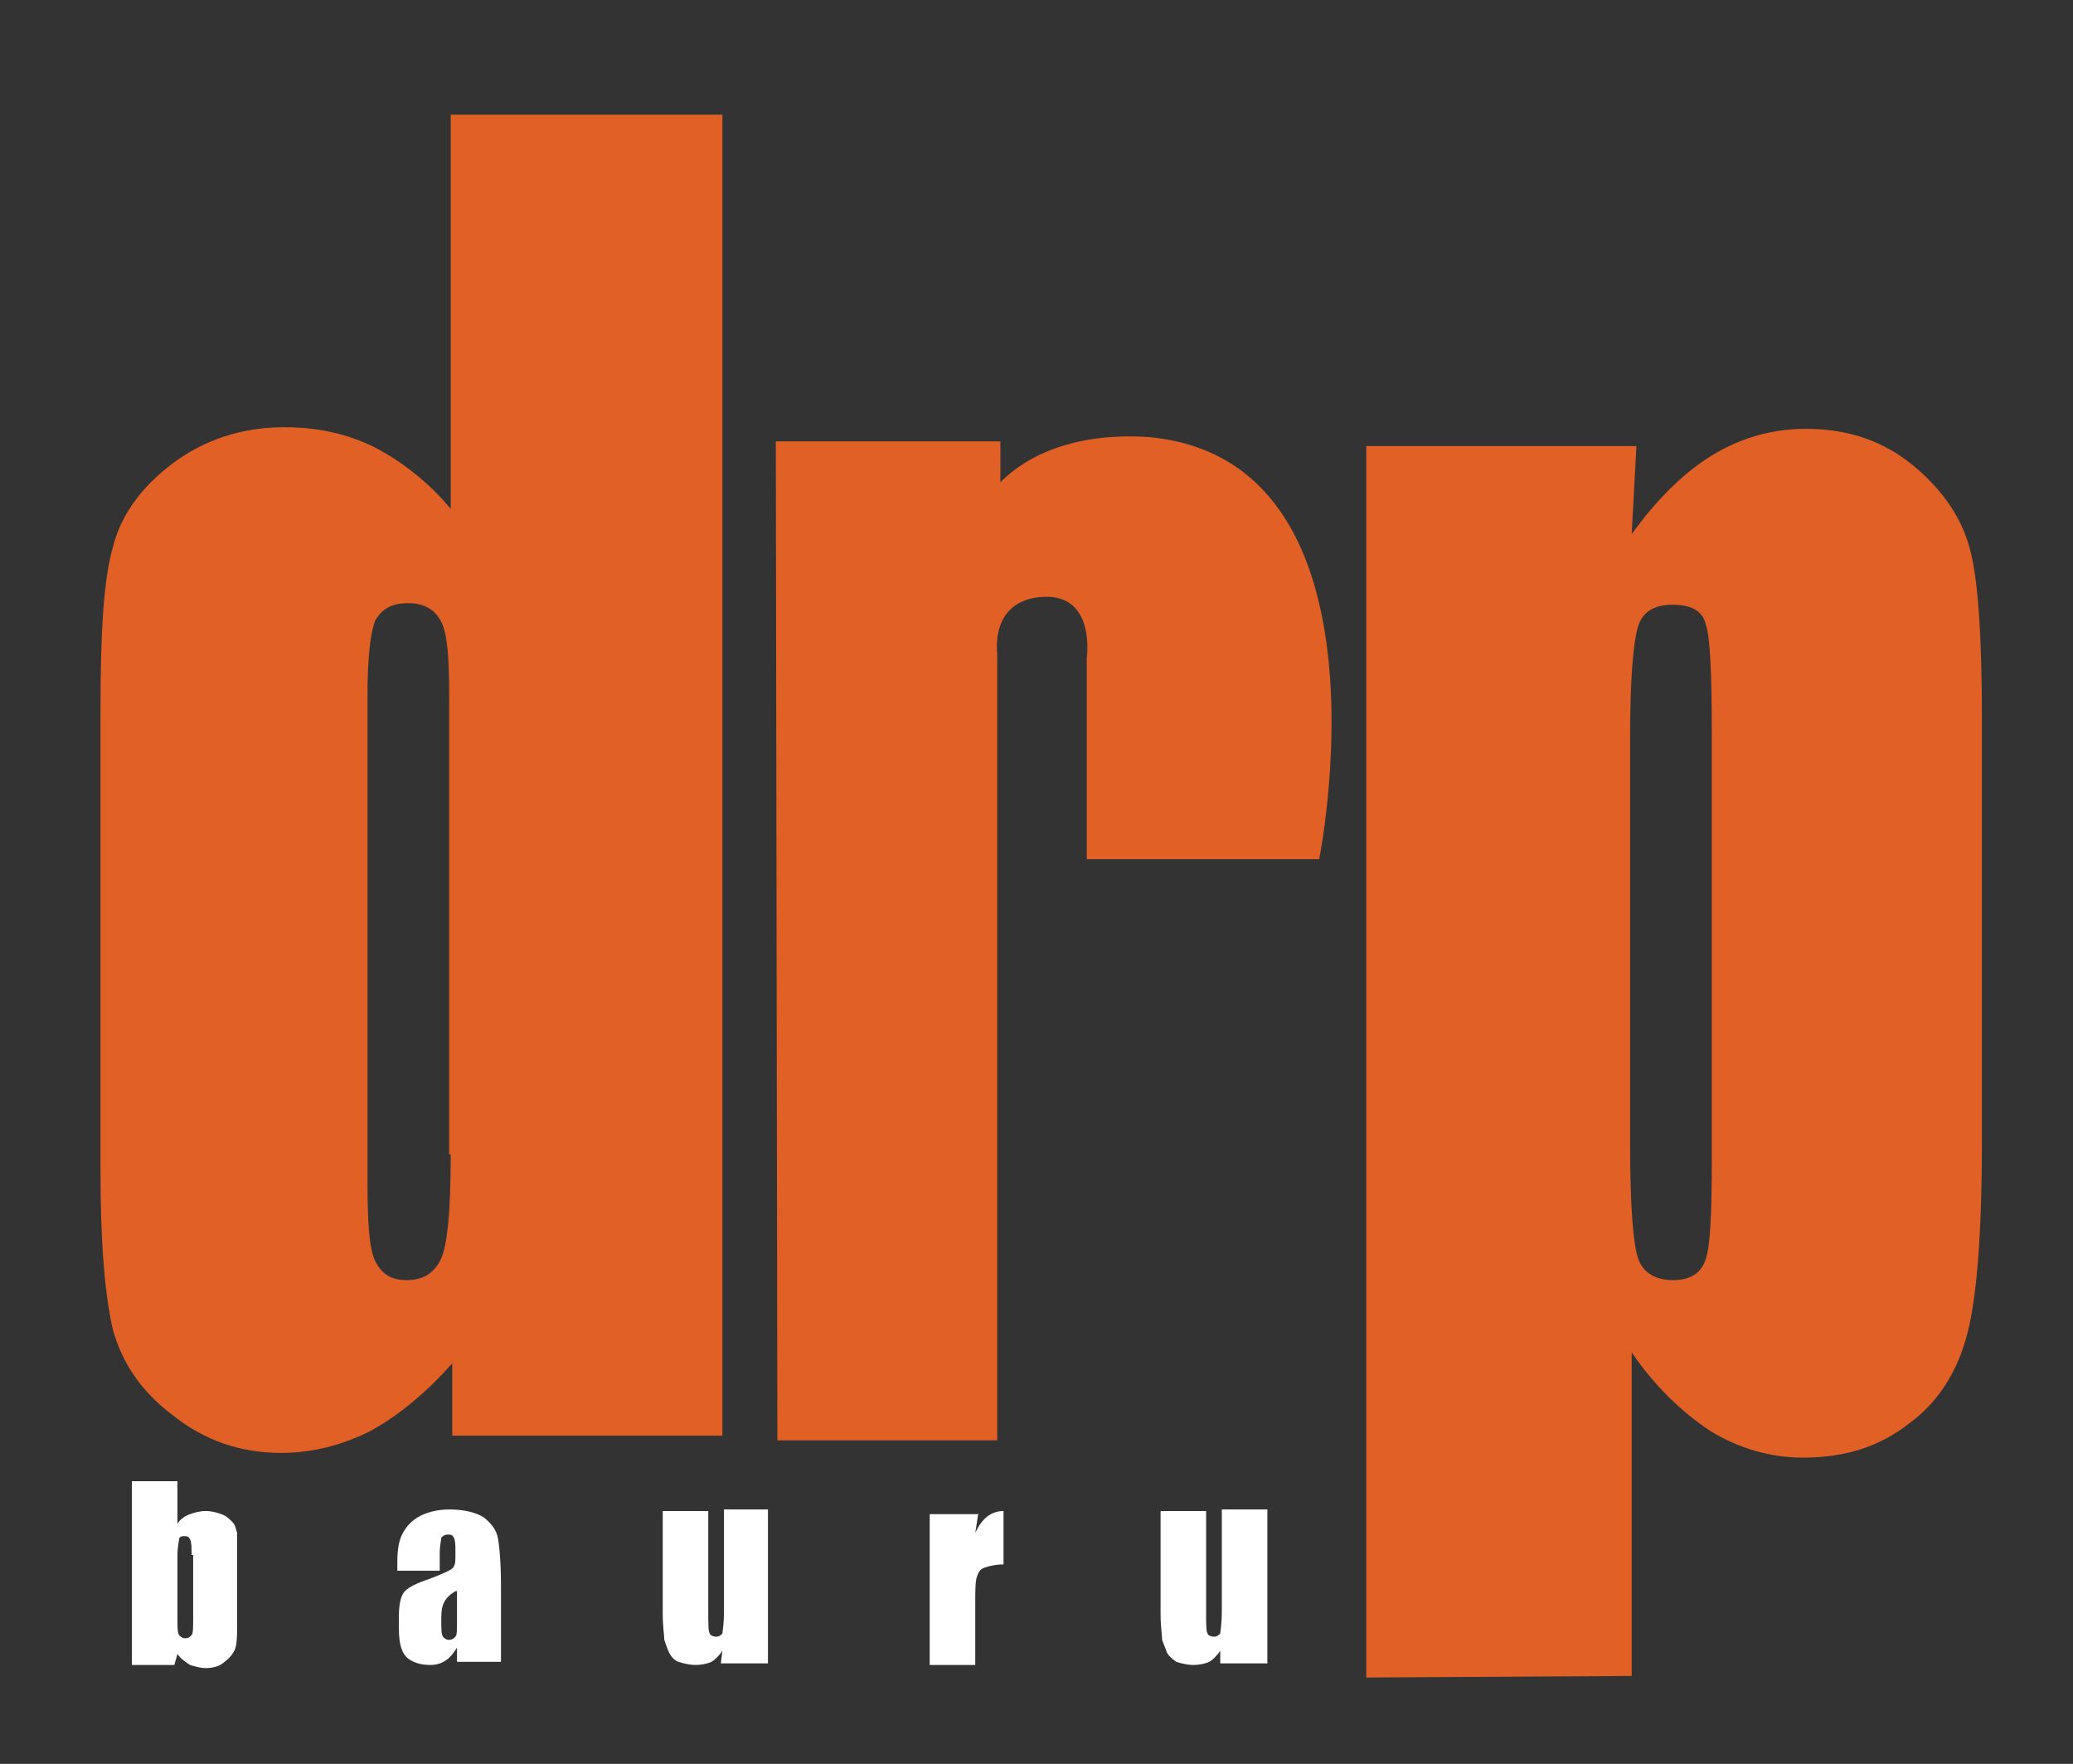
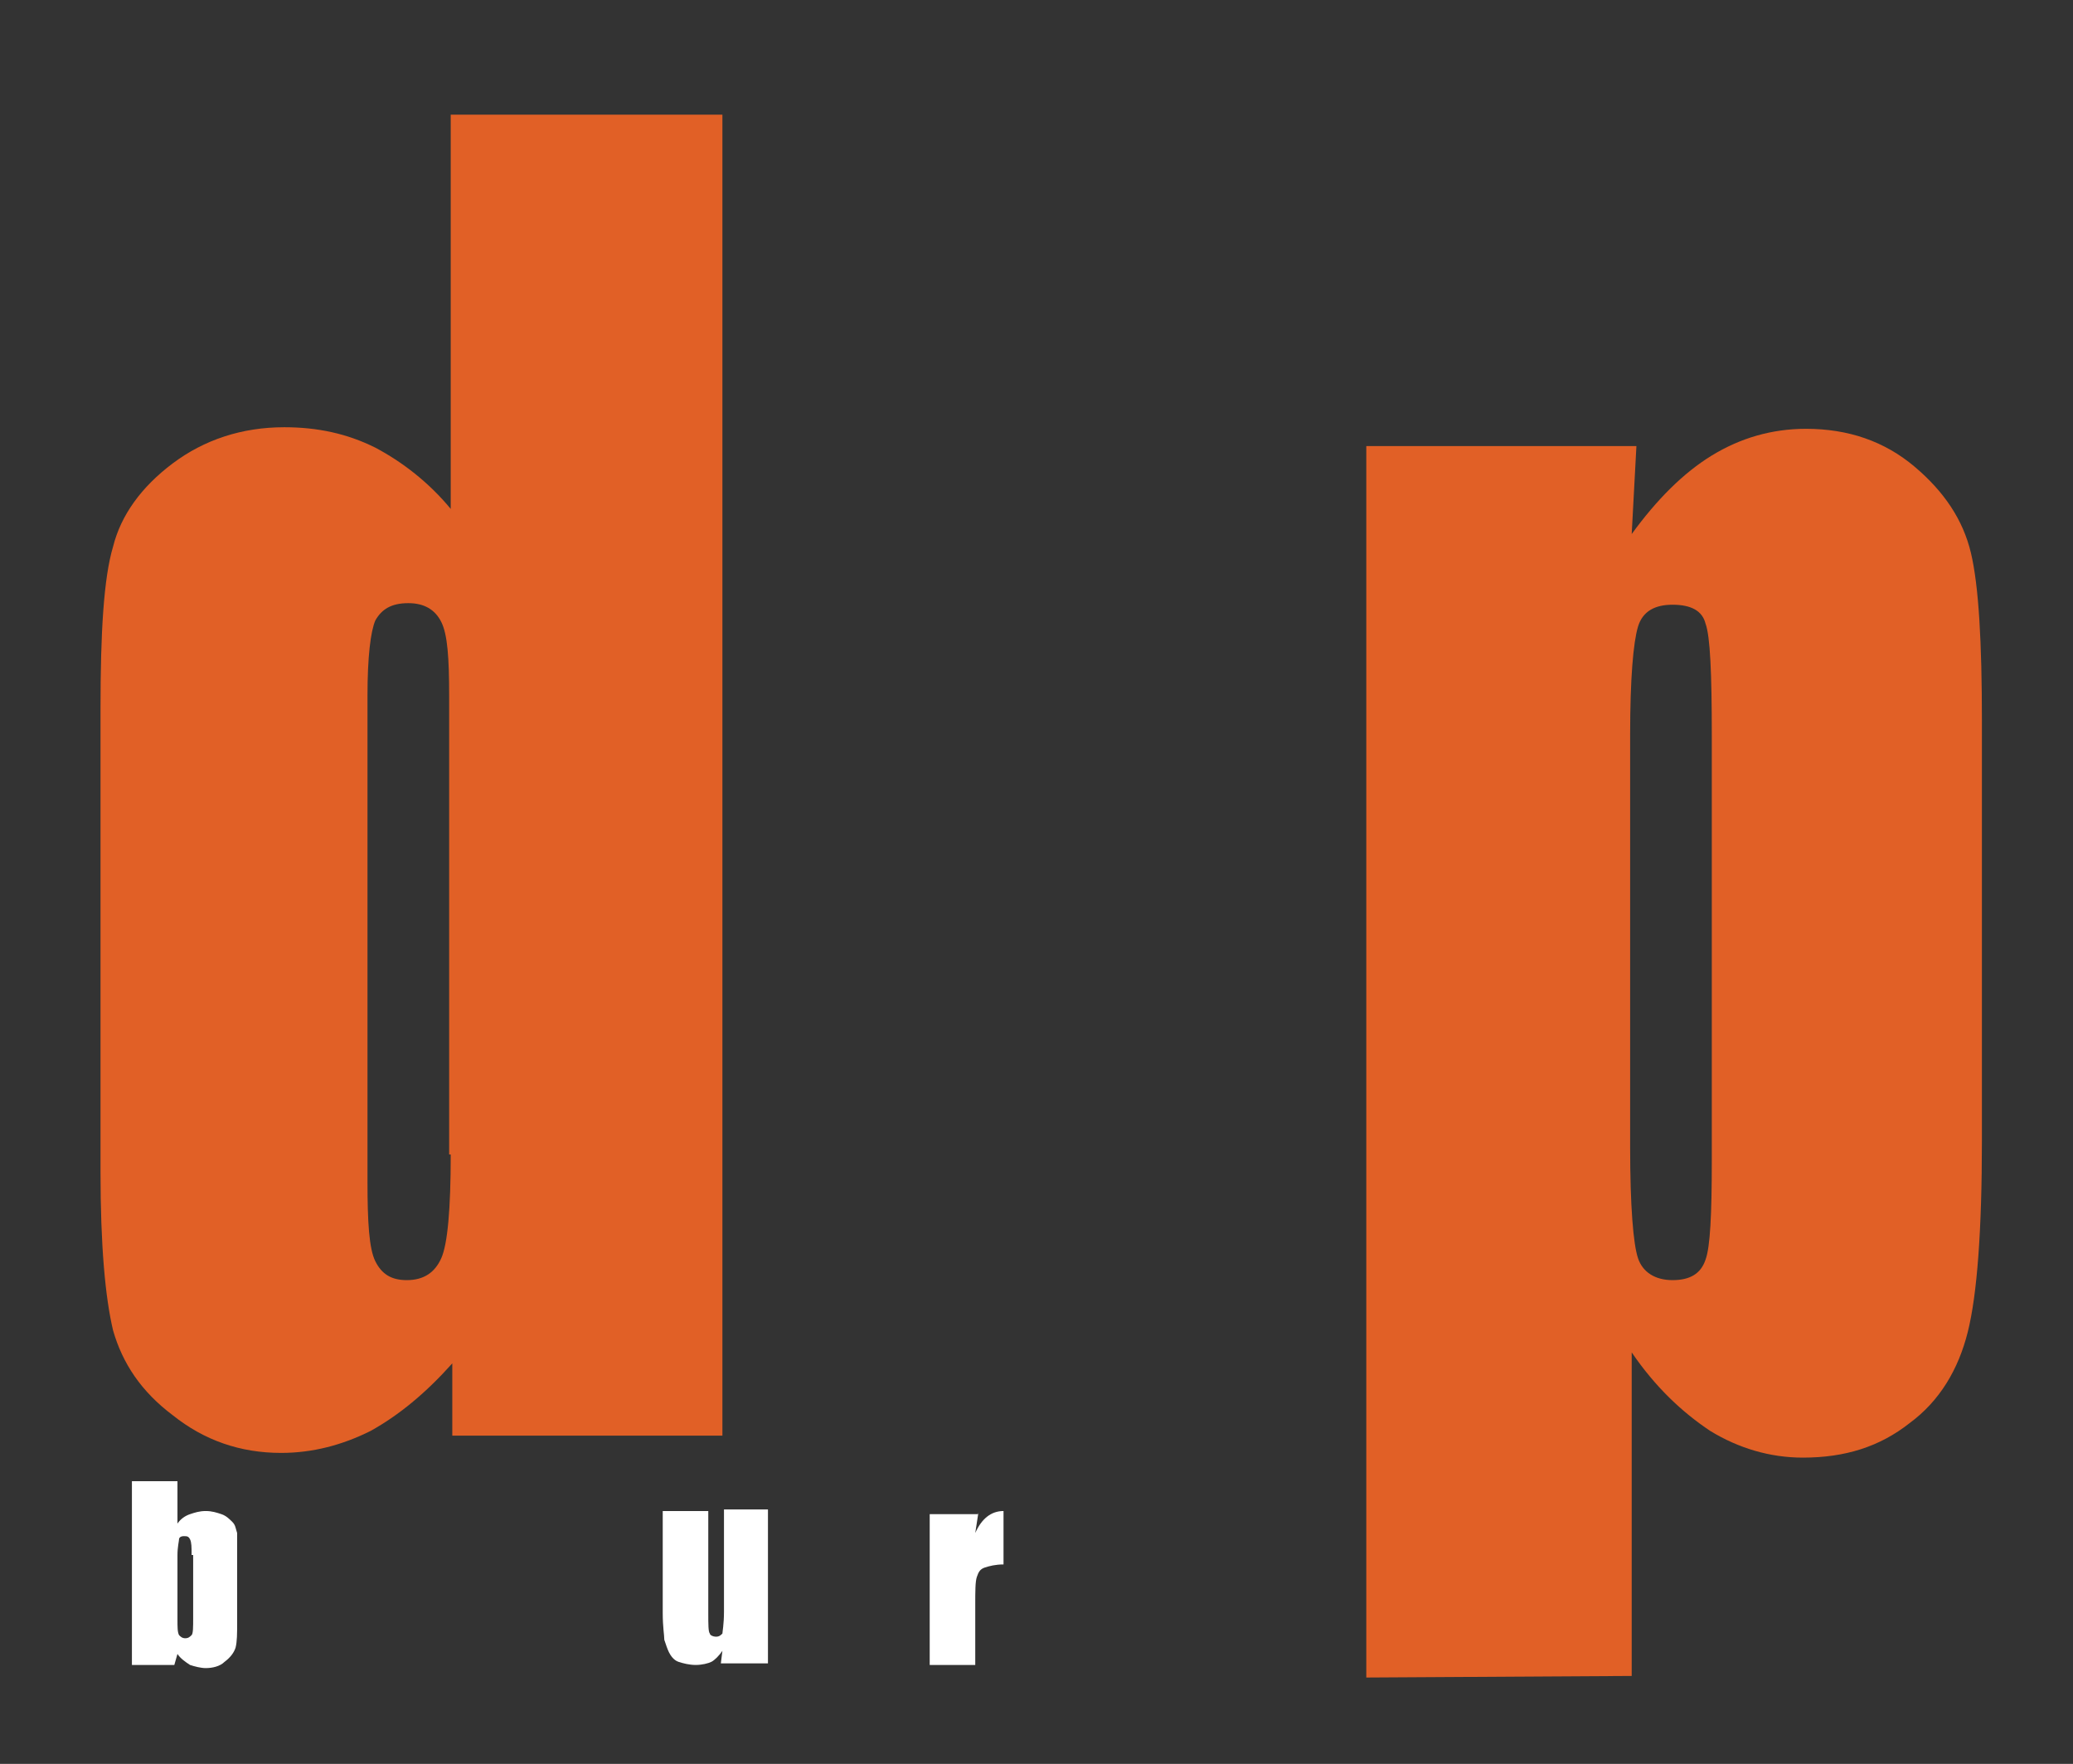
<svg xmlns="http://www.w3.org/2000/svg" id="Layer_1" x="0px" y="0px" viewBox="-61 14.4 132 112.3" style="enable-background:new -61 14.4 132 112.3;" xml:space="preserve">
  <rect x="-61" y="14.4" width="132" height="112.3" fill="#333333" stroke="none" />
  <style type="text/css">	.st0{fill:#E16026;}	.st1{fill:#FFFFFF;}</style>
-   <path id="XMLID_26_" class="st0" d="M-11.5,106.1h14V56c0,0-0.5-3.4,2.9-3.6c3.4-0.2,2.8,3.9,2.8,3.9v12.8H23c0,0,5-24.7-10.2-26.8 c0,0-6.3-1-10.1,2.8v-2.6h-14.3L-11.5,106.1z" />
  <path id="XMLID_63_" class="st0" d="M64.5,49.6c-0.5-2.1-1.7-3.9-3.6-5.5c-1.9-1.6-4.2-2.4-6.9-2.4c-2.2,0-4.2,0.6-6,1.7 c-1.8,1.1-3.5,2.8-5.1,5l0.3-5.6H26v78.4l16.9-0.1v-20.6c1.5,2.2,3.2,3.8,5,5c1.8,1.1,3.8,1.7,5.9,1.7c2.7,0,4.9-0.7,6.8-2.2 c1.9-1.4,3.1-3.4,3.7-5.8s0.9-6.5,0.9-12.2V60.3C65.2,55.3,65,51.7,64.5,49.6z M48,88.3c0,3.4-0.1,5.5-0.4,6.3 c-0.3,0.9-1,1.3-2.1,1.3s-1.9-0.5-2.2-1.4s-0.5-3.3-0.5-7.1V61.2c0-3.6,0.2-5.9,0.5-6.9s1.1-1.4,2.2-1.4c1.2,0,1.9,0.4,2.1,1.2 c0.3,0.8,0.4,3.2,0.4,7.1V88.3z" />
  <path id="XMLID_6_" class="st0" d="M-32.3,21.7v25.1c-1.4-1.7-3.1-3-4.8-3.9c-1.8-0.9-3.7-1.3-5.8-1.3c-2.7,0-5.1,0.8-7.1,2.3 s-3.3,3.3-3.8,5.3c-0.6,2-0.8,5.5-0.8,10.3V89c0,4.7,0.3,8,0.8,10.1c0.6,2.1,1.8,3.9,3.8,5.4c2,1.6,4.3,2.4,6.9,2.4 c2,0,3.9-0.5,5.7-1.4c1.8-1,3.5-2.4,5.2-4.3v4.6H-15V21.7H-32.3z M-32.3,87.9c0,3.5-0.2,5.7-0.6,6.6c-0.4,0.9-1.1,1.4-2.2,1.4 c-1,0-1.6-0.4-2-1.2c-0.4-0.8-0.5-2.5-0.5-5.1V58.7c0-2.5,0.2-4.1,0.5-4.8c0.4-0.7,1-1.1,2.1-1.1c1,0,1.7,0.4,2.1,1.2 c0.4,0.8,0.5,2.3,0.5,4.7v29.2H-32.3z" />
  <g>
    <path class="st1" d="M-49.7,108.6v2.8c0.2-0.3,0.5-0.5,0.8-0.6c0.3-0.1,0.6-0.2,1-0.2c0.4,0,0.7,0.1,1,0.2c0.3,0.1,0.5,0.3,0.7,0.5  c0.2,0.2,0.2,0.4,0.3,0.7c0,0.2,0,0.7,0,1.4v4.3c0,0.7,0,1.2-0.1,1.6c-0.1,0.3-0.3,0.6-0.7,0.9c-0.3,0.3-0.8,0.4-1.2,0.4  c-0.3,0-0.7-0.1-1-0.2c-0.3-0.2-0.6-0.4-0.8-0.7l-0.2,0.7h-2.7v-11.7H-49.7z M-48.8,113.4c0-0.5,0-0.8-0.1-1  c-0.1-0.2-0.2-0.2-0.4-0.2c-0.2,0-0.3,0.1-0.3,0.2s-0.1,0.5-0.1,1v4.1c0,0.5,0,0.8,0.1,1c0.1,0.1,0.2,0.2,0.4,0.2  c0.2,0,0.3-0.1,0.4-0.2c0.1-0.1,0.1-0.5,0.1-1.1V113.4z" />
-     <path class="st1" d="M-33,114.4h-2.7v-0.6c0-0.7,0.1-1.3,0.3-1.7s0.5-0.8,1-1.1c0.5-0.3,1.2-0.5,2-0.5c1,0,1.7,0.2,2.2,0.5  c0.5,0.4,0.8,0.8,0.9,1.3c0.1,0.5,0.2,1.6,0.2,3.1v4.8h-2.8v-0.9c-0.2,0.3-0.4,0.6-0.7,0.8c-0.3,0.2-0.6,0.3-1,0.3  c-0.5,0-1-0.1-1.4-0.4s-0.6-0.9-0.6-1.9v-0.8c0-0.7,0.1-1.2,0.3-1.5c0.2-0.3,0.8-0.6,1.7-0.9c1-0.4,1.5-0.6,1.5-0.8  c0.1-0.1,0.1-0.4,0.1-0.8c0-0.5,0-0.8-0.1-1c-0.1-0.2-0.2-0.2-0.4-0.2c-0.2,0-0.3,0.1-0.4,0.2c0,0.1-0.1,0.5-0.1,1V114.4z   M-32,115.7c-0.5,0.3-0.7,0.6-0.8,0.9s-0.1,0.6-0.1,1c0,0.5,0,0.8,0.1,1c0.1,0.1,0.2,0.2,0.4,0.2c0.2,0,0.3-0.1,0.4-0.2  c0.1-0.1,0.1-0.4,0.1-0.9V115.7z" />
    <path class="st1" d="M-12.1,110.7v9.6h-3l0.1-0.8c-0.2,0.3-0.5,0.6-0.7,0.7s-0.6,0.2-1,0.2c-0.4,0-0.8-0.1-1.1-0.2  s-0.5-0.4-0.6-0.6s-0.2-0.5-0.3-0.8c0-0.3-0.1-0.8-0.1-1.7v-6.5h2.9v6.5c0,0.7,0,1.2,0.1,1.3c0,0.1,0.2,0.2,0.4,0.2  c0.2,0,0.3-0.1,0.4-0.2c0-0.1,0.1-0.6,0.1-1.4v-6.5H-12.1z" />
    <path class="st1" d="M1.3,110.7L1.1,112c0.4-0.9,1-1.4,1.8-1.4v3.4c-0.5,0-0.9,0.1-1.2,0.2c-0.3,0.1-0.4,0.3-0.5,0.6  c-0.1,0.3-0.1,0.9-0.1,1.8v3.8h-2.9v-9.6H1.3z" />
-     <path class="st1" d="M19.7,110.7v9.6h-3l0-0.8c-0.2,0.3-0.5,0.6-0.7,0.7s-0.6,0.2-1,0.2c-0.4,0-0.8-0.1-1.1-0.2  c-0.3-0.2-0.5-0.4-0.6-0.6c-0.1-0.3-0.2-0.5-0.3-0.8c0-0.3-0.1-0.8-0.1-1.7v-6.5h2.9v6.5c0,0.7,0,1.2,0.1,1.3  c0,0.1,0.2,0.2,0.4,0.2c0.2,0,0.3-0.1,0.4-0.2c0-0.1,0.1-0.6,0.1-1.4v-6.5H19.7z" />
  </g>
</svg>